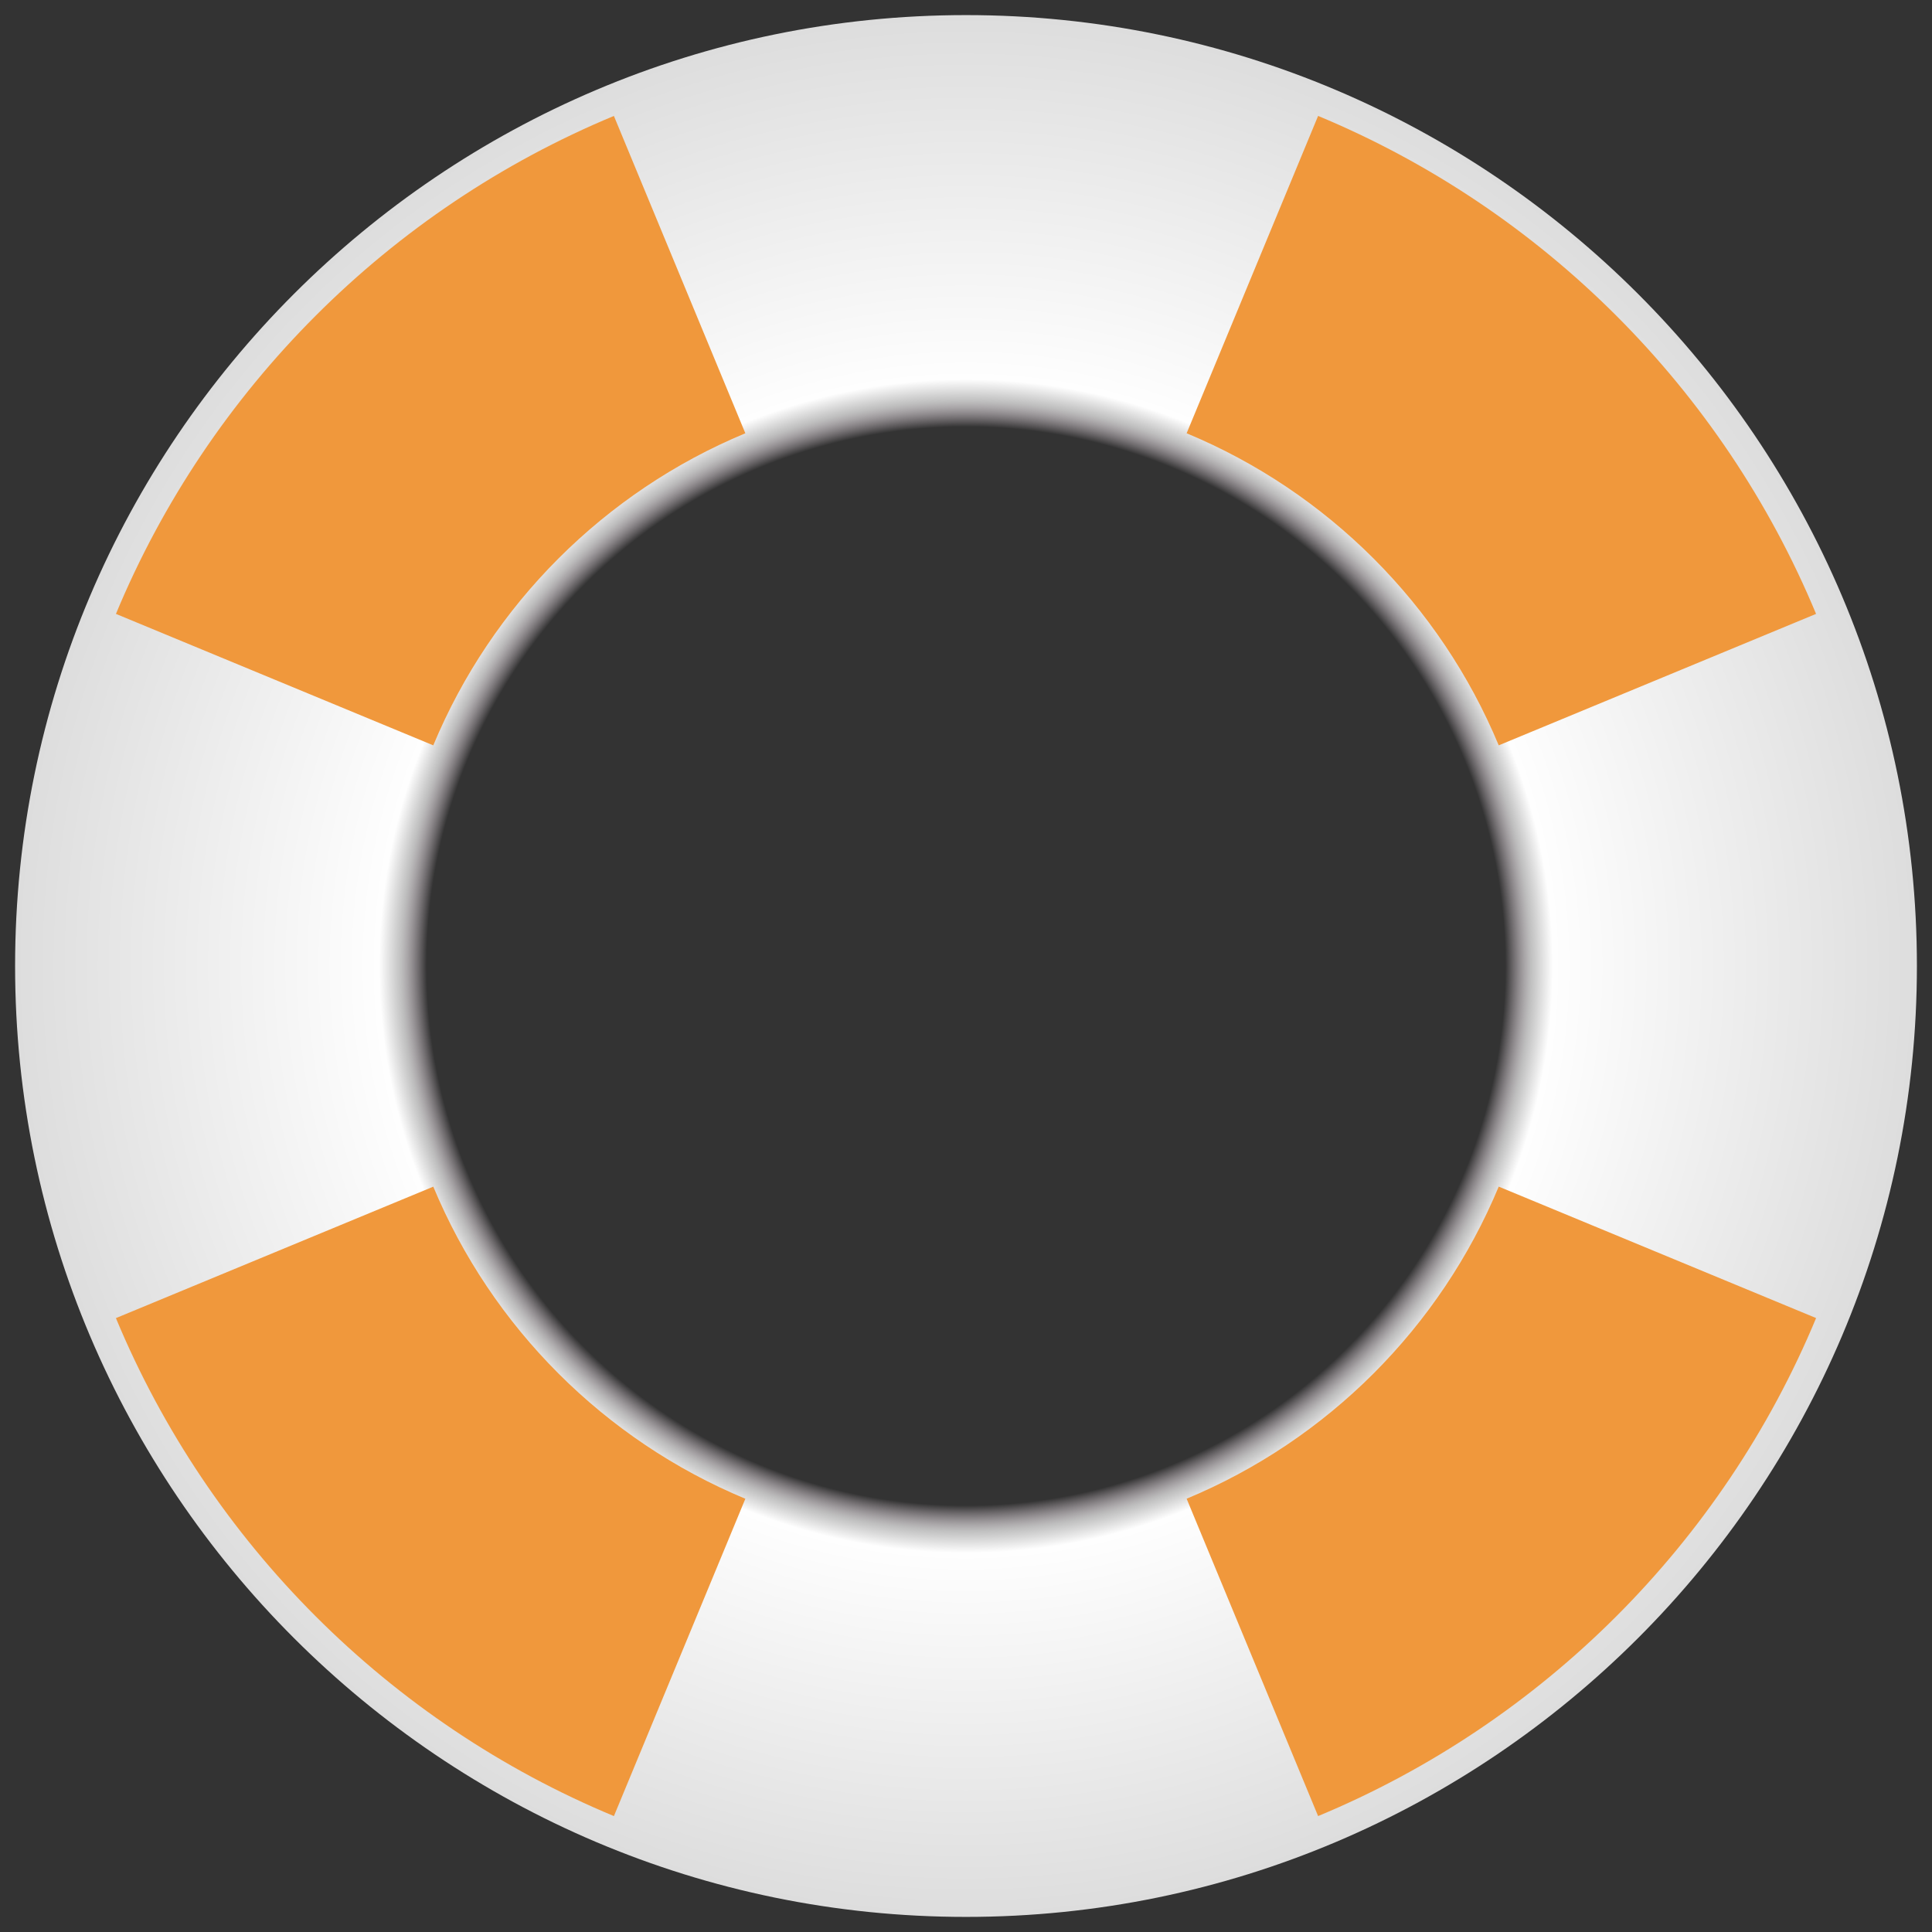
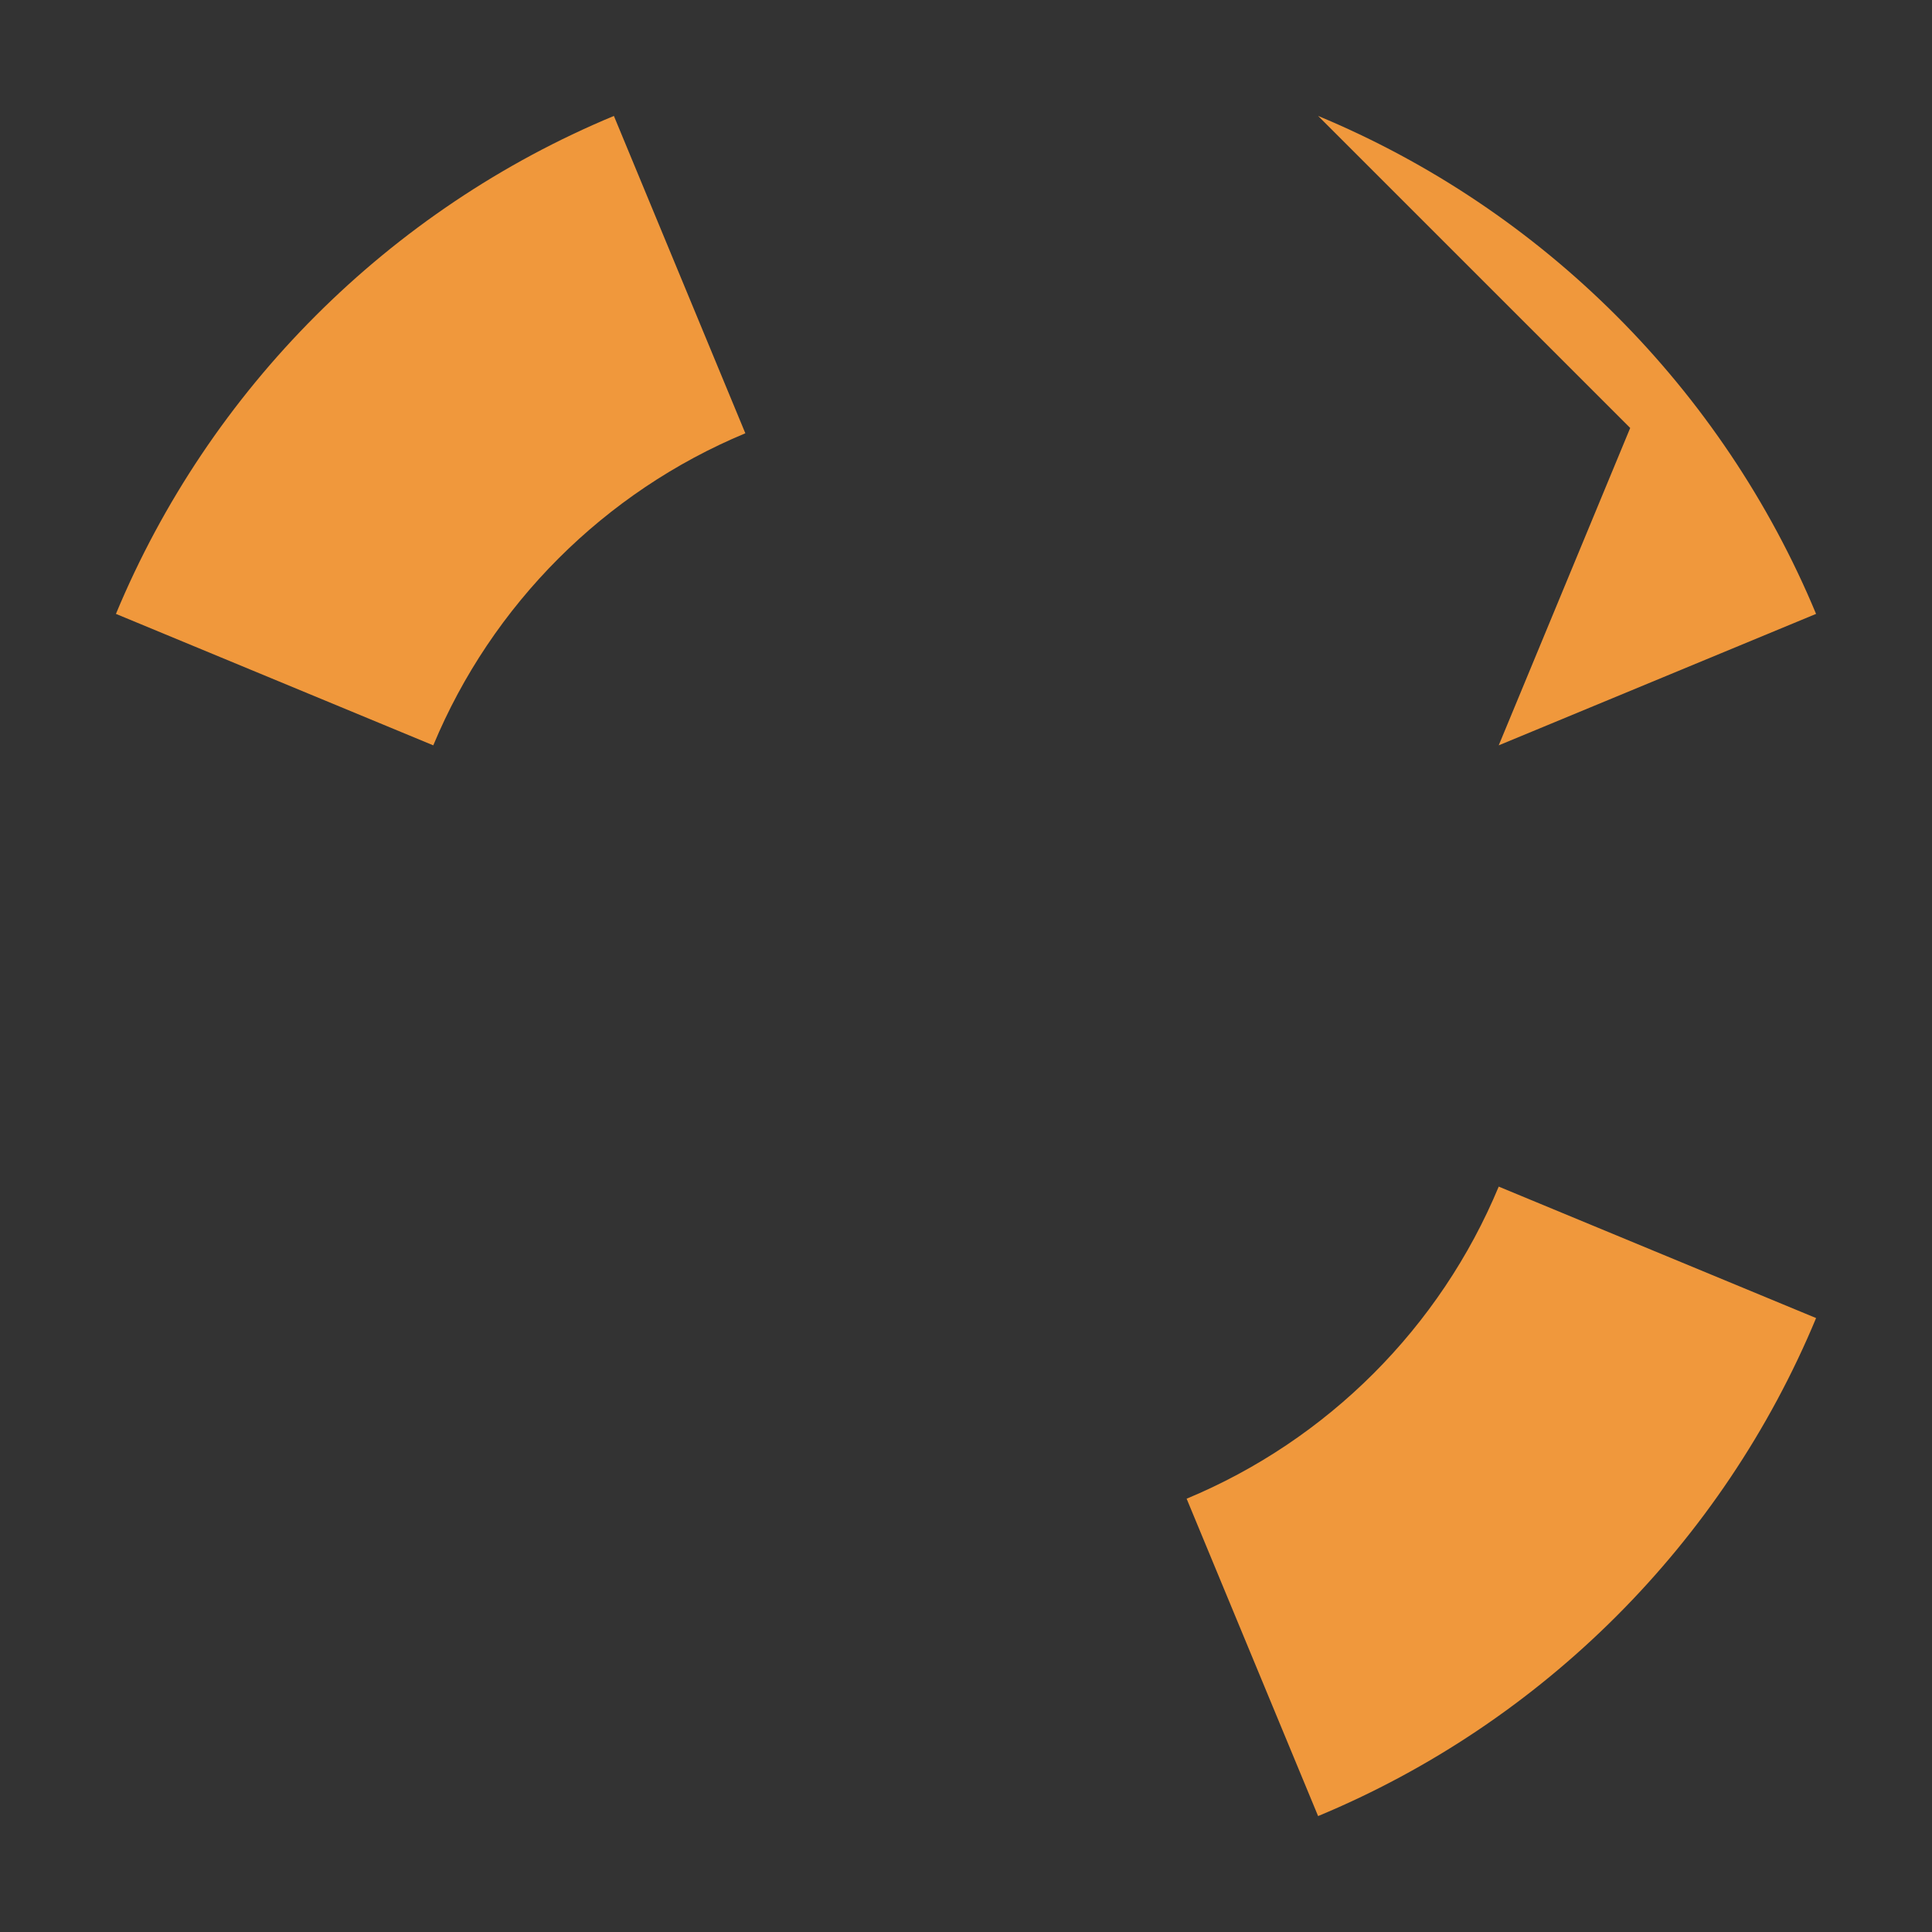
<svg xmlns="http://www.w3.org/2000/svg" xmlns:xlink="http://www.w3.org/1999/xlink" id="svg2" width="128" height="128" version="1.1" viewBox="0 0 128 128">
  <rect x="0" y="0" width="128" height="128" fill="#333333" stroke="none" />
  <defs id="defs4">
    <linearGradient id="linearGradient4151">
      <stop style="stop-color:#ffeef9;stop-opacity:0" id="stop4153" offset="0" />
      <stop id="stop4159" offset=".567" style="stop-color:#ffeef9;stop-opacity:0" />
      <stop style="stop-color:#bfbfbf;stop-opacity:1" id="stop4161" offset=".594" />
      <stop id="stop4163" offset=".617" style="stop-color:#fefefe;stop-opacity:1" />
      <stop style="stop-color:#ddd;stop-opacity:1" id="stop4155" offset="1" />
    </linearGradient>
    <radialGradient id="radialGradient4157" cx="64" cy="988.362" r="63" fx="64" fy="988.362" gradientTransform="translate(0,-6.1576531e-4)" gradientUnits="userSpaceOnUse" xlink:href="#linearGradient4151" />
  </defs>
  <g id="layer1" transform="translate(0,-924.362)">
-     <path id="path4149" d="m 64.001,925.362 c -34.738,0 -63.001,28.263 -63.001,63 0,34.738 28.263,63 63.001,63 34.737,0 62.999,-28.262 62.999,-63 0,-34.738 -28.262,-63 -62.999,-63 z" style="fill:url(#radialGradient4157);fill-opacity:1" />
-     <path id="path4147" d="m 87.328,932.042 c 14.883,6.188 26.804,18.109 32.991,32.992 l -21.025,8.709 c -3.879,-9.328 -11.346,-16.797 -20.677,-20.675 l 8.711,-21.027 z" style="fill:#f0983c;fill-opacity:1" />
+     <path id="path4147" d="m 87.328,932.042 c 14.883,6.188 26.804,18.109 32.991,32.992 l -21.025,8.709 l 8.711,-21.027 z" style="fill:#f0983c;fill-opacity:1" />
    <path id="path4145" d="m 40.672,932.043 8.709,21.025 c -9.327,3.879 -16.796,11.347 -20.675,20.675 L 7.681,965.034 C 13.869,950.15 25.788,938.231 40.672,932.043 Z" style="fill:#f0983c;fill-opacity:1" />
-     <path id="path4143" d="m 40.672,1044.682 c -14.885,-6.188 -26.804,-18.109 -32.992,-32.992 l 21.027,-8.709 c 3.878,9.327 11.347,16.797 20.675,20.677 l -8.709,21.025 z" style="fill:#f0983c;fill-opacity:1" />
    <path id="path4" d="m 87.328,1044.682 -8.711,-21.027 c 9.33,-3.879 16.797,-11.346 20.677,-20.677 l 21.027,8.709 c -6.188,14.885 -18.108,26.806 -32.992,32.994 z" style="fill:#f0983c;fill-opacity:1" />
  </g>
</svg>